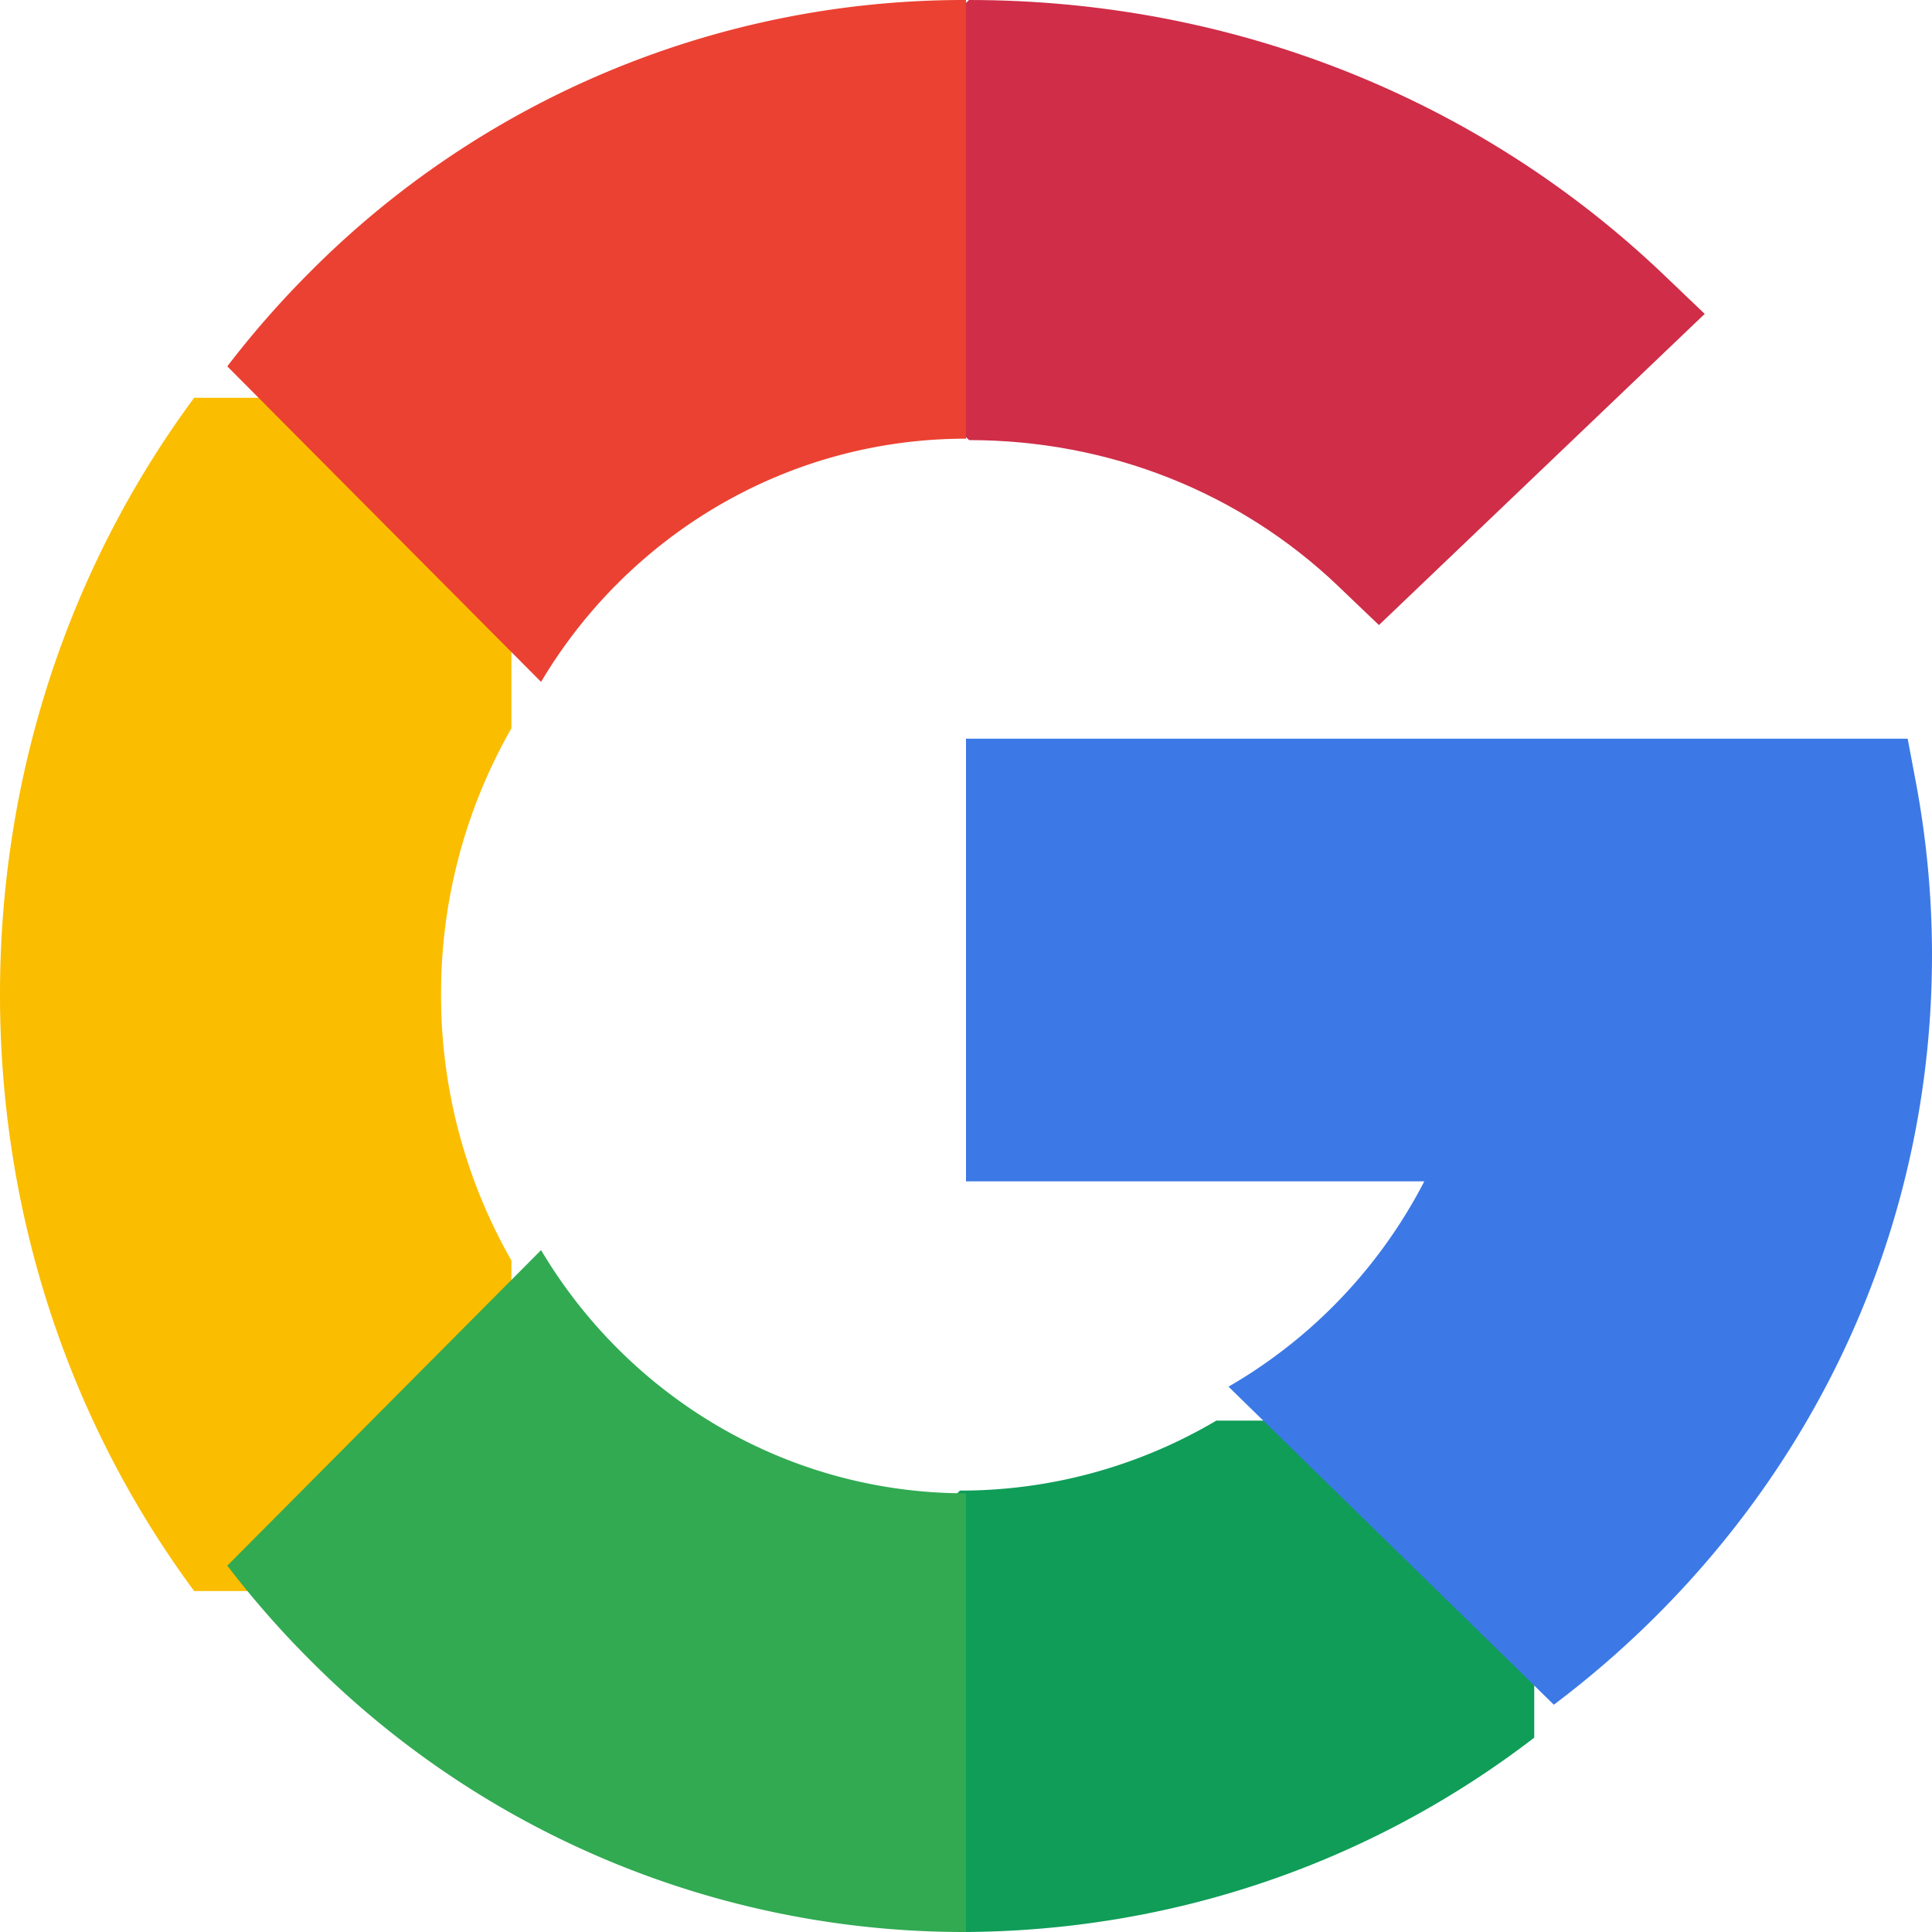
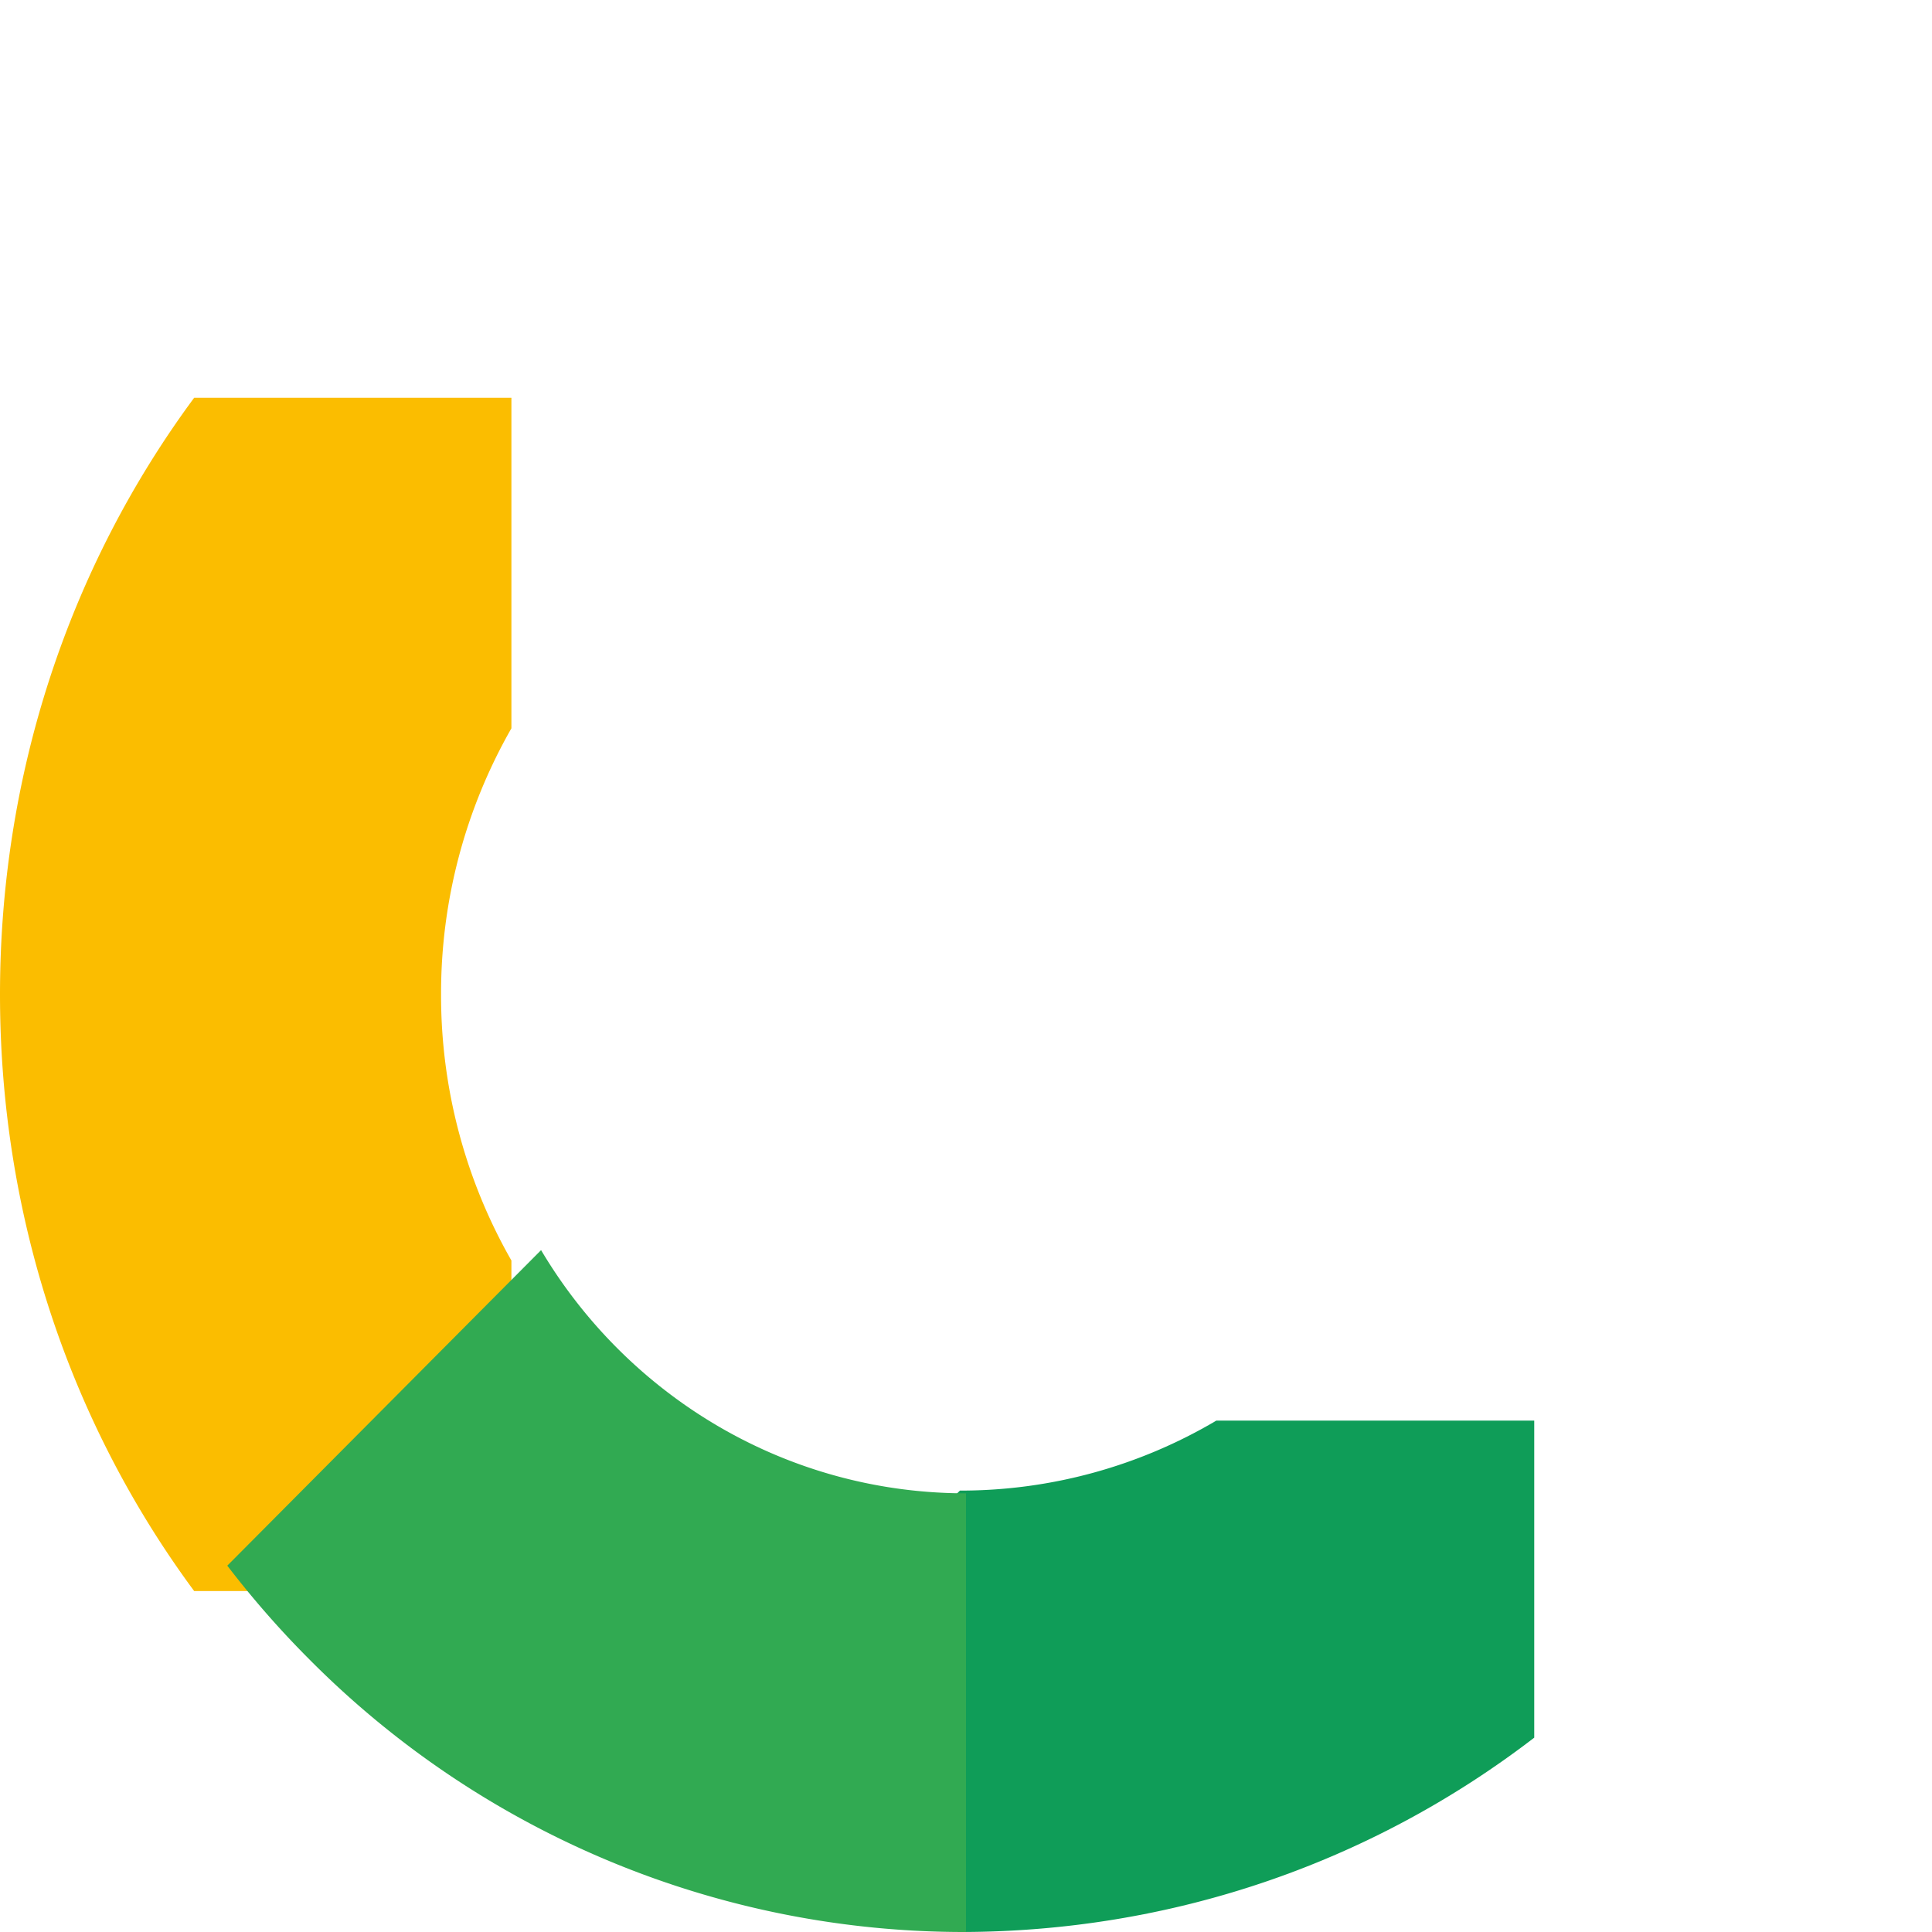
<svg xmlns="http://www.w3.org/2000/svg" width="34" height="34">
  <g fill-rule="nonzero" fill="none">
    <path d="M7.762 17.5A9.4 9.4 0 0 1 9 12.817V7H3.417C1.201 9.999 0 13.653 0 17.5c0 3.847 1.201 7.501 3.417 10.5H9v-5.817A9.4 9.4 0 0 1 7.762 17.5z" fill="#FBBD00" />
    <path d="M16.893 26.232 13 30.116 16.893 34c3.703 0 7.22-1.202 10.107-3.42V25h-5.594a8.838 8.838 0 0 1-4.513 1.232z" fill="#0F9D58" />
    <path d="M9.522 22 4 27.553c.434.566.906 1.109 1.418 1.623A16.228 16.228 0 0 0 17 34v-7.72c-3.175 0-5.958-1.72-7.478-4.28z" fill="#31AA52" />
-     <path d="M34 16.81c0-1.012-.094-2.025-.278-3.012l-.15-.798H17v7.79h8.065a8.872 8.872 0 0 1-3.445 3.613L27.345 30c.585-.44 1.145-.92 1.676-1.439C32.23 25.422 34 21.25 34 16.81z" fill="#3C79E6" />
-     <path d="m23.55 10.315.717.685L30 5.524l-.717-.685C26.017 1.72 21.673 0 17.053 0L13 3.872l4.054 3.873c2.454 0 4.761.913 6.497 2.57z" fill="#CF2D48" />
-     <path d="M17 7.72V0A16.228 16.228 0 0 0 5.418 4.824 16.69 16.69 0 0 0 4 6.447L9.522 12c1.52-2.56 4.303-4.28 7.478-4.28z" fill="#EB4132" />
  </g>
</svg>